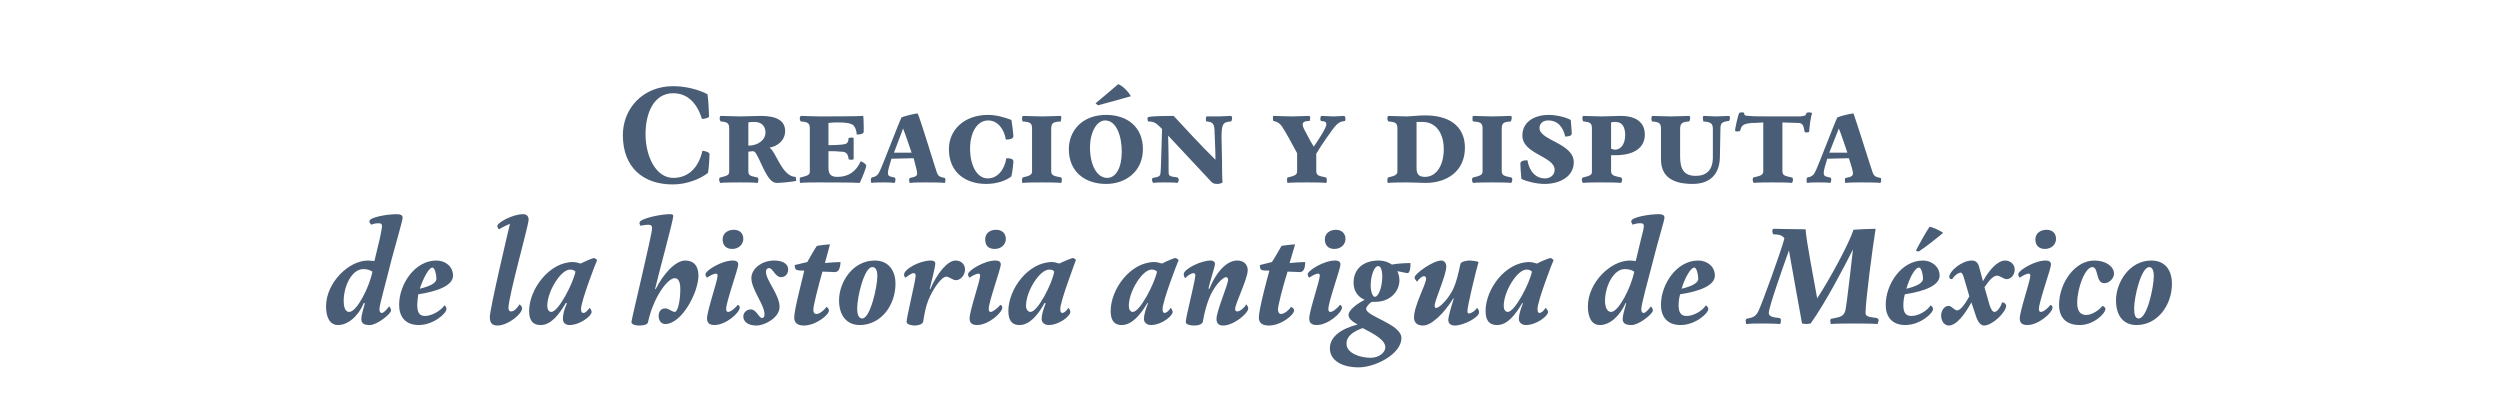
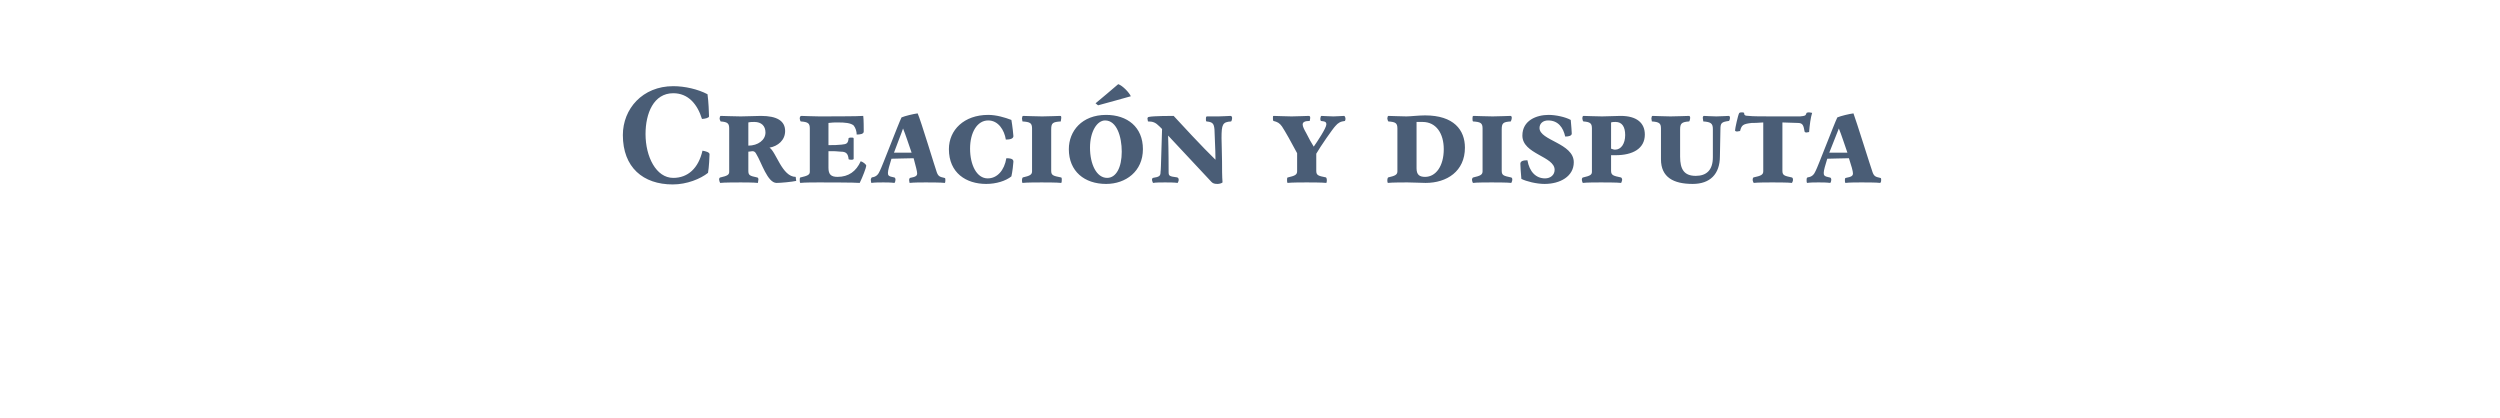
<svg xmlns="http://www.w3.org/2000/svg" version="1.1" width="496.1px" height="83px" viewBox="0 -1 496.1 83" style="top:-1px">
  <desc>Creación y disputa de la historia antigua de México</desc>
  <defs />
  <g id="Polygon5507">
-     <path d="m75.4 46.2c.2-1.1.4-1.9.4-2.3c0-.4-.1-.6-.7-.6c-.4 0-1.1.1-1.4.3c-.2-.2-.4-.4-.4-.7c0-.8 3.6-1.4 5.4-1.4c.8 0 1.2.2 1.2.7c0 .5-1.3 5-2.2 8.3c-1.1 4.5-2.4 9-2.4 9.8c0 .5.1.8.5.8c.3 0 .9-.6 1.4-1.3c.2.2.4.5.4.8c0 .7-2.8 2.9-4.2 2.9c-1 0-1.7-.2-1.7-1.2c0-.7.4-2 .7-3.1l-.2-.1c-1.1 2.7-3.2 4.4-5.1 4.4c-1.7 0-2.4-1.6-2.4-3.7c0-4.7 4.5-9.1 8.3-9.1c.6 0 1 .1 1.3.1l1.1-4.6zm-3.3 6.2c-2.3 0-3.9 3.4-3.9 6.3c0 1 .2 2.2 1.1 2.2c1.5 0 4-4.9 4.6-8c-.5-.3-1-.5-1.8-.5zm10.9 5c-.1.7-.2 1.5-.2 2.1c0 1.3.3 2.2 1.5 2.2c1.4 0 3.1-1 3.9-2.1c.2.1.4.4.4.7c0 .9-2.6 3.2-5.5 3.2c-2.7 0-3.9-1.7-3.9-4c0-4.1 3.1-8.8 7.4-8.8c1.8 0 3.3 1.2 3.3 3c0 1.9-2.9 3.1-6.9 3.7zm.3-1.1c2-.5 3.3-1.1 3.3-2c0-.8-.3-2.2-.8-2.2c-.7 0-1.8 2.1-2.5 4.2zm21.6-13.7c0 1.1-4 15.2-4 17.5c0 .5.2.7.5.7c.6 0 1.1-.5 1.7-1.4c.3.2.5.5.5.8c0 1.1-2.8 3.4-4.9 3.4c-1.2 0-1.5-.7-1.5-1.7c0-1.6 3.7-17.3 4-18.5c-.5.2-1.7.8-2.2 1.1c-.2-.2-.3-.4-.3-.7c0-.6 3-2.3 5.1-2.3c.7 0 1.1.4 1.1 1.1zm13 7.6c.1 0 .4.2.6.4c-.3.6-3.2 8.2-3.2 9.7c0 .5.1.8.5.8c.4 0 .8-.5 1.2-1c.2.1.4.6.4.8c0 .8-2.3 2.6-4.4 2.6c-.8 0-1.3-.5-1.3-1.2c0-.8.2-1.8.8-3.1l-.2-.1c-1.4 2.4-3 4.4-5 4.4c-1.8 0-2.3-1.2-2.3-2.8c0-4.3 4-9.7 8.7-9.7c.5 0 1.2.2 1.5.3c.8-.4 2.4-1.1 2.7-1.1zm-4.8 2.3c-1.8 0-4.5 4.3-4.5 7.2c0 .7.3 1.2.8 1.2c1.4 0 4.3-5.6 4.8-8c-.3-.3-.6-.4-1.1-.4zm17 3.9c1.5-3 3.9-5.7 5.9-5.7c1.6 0 2.6 1 2.6 3c0 3.3-3.3 9.6-6.6 9.6c-.8 0-1.3-.7-1.3-1.6c0-.9.5-1.5 1.3-1.5c.7 0 1.4.7 1.9.7c.6 0 1.1-2.2 1.1-4.5c0-1.5-.4-2.2-1.1-2.2c-1.5 0-4.3 4-5.3 8.7c-.1.5-.8.7-1.8.7c-.7 0-1.5-.2-1.5-.7c0-.5 4.1-17.4 4.1-18.6c0-.5-.2-.7-.7-.7c-.6 0-1.1.1-1.6.2c-.1-.2-.2-.3-.2-.6c0-.8 4.1-1.7 6-1.7c.6 0 .7.1.7.4c0 .8-2.9 11.4-3.6 14.4l.1.1zm16.4-4.9c0 .8-2.4 7.4-2.4 8.8c0 .4.1.6.4.6c.6 0 1.6-1 1.9-1.4c.2 0 .4.3.4.5c0 1.1-2.8 3.5-5 3.5c-1 0-1.5-.4-1.5-1.3c0-1.5 2.1-7.5 2.1-8.5c0-.2-.1-.4-.3-.4c-.5 0-1.2.4-1.8.8c-.2-.2-.3-.4-.3-.7c0-.7 3.2-2.7 5.4-2.7c.8 0 1.1.3 1.1.8zm-1.2-3.1c-1.1 0-1.9-.6-1.9-1.9c0-1.2 1-1.9 2.2-1.9c1.2 0 1.9.7 1.9 1.8c0 1.1-.9 2-2.2 2zm3.8 5.8c0-1.9 2.1-3.5 4.5-3.5c1.5 0 2.8.5 2.8 1.8c0 1-.7 1.5-1.4 1.5c-1.2 0-1.6-1.8-2.4-1.8c-.3 0-.6.2-.6.8c0 1.6 2.7 4.5 2.7 6.9c0 2.1-2.9 3.7-4.6 3.7c-1.7 0-2.6-.8-2.6-1.8c0-.7.6-1.4 1.5-1.4c1.1 0 1.6 1.7 2.2 1.7c.4 0 .5-.3.5-.8c0-1.8-2.6-4.9-2.6-7.1zm12.9 7.1c.7 0 1.6-.8 2-1.4c.2.1.5.4.5.7c0 .9-2.6 3-5 3c-1.2 0-1.9-.5-1.9-1.6c0-1.6 1.8-8.3 2-9.3c-.4 0-1 0-1.4-.1c-.4-.1-.5-.5-.5-1l2.5-.6c.5-.9 1.4-2.5 1.9-3.2c.4-.1 2.1-.3 2.6-.3l-1 3.7c1-.1 2.3-.2 3.1-.2c-.1 1.4-.4 2-1.2 2c-.4 0-1.3-.1-2.4-.1c-.9 3.2-1.8 6.8-1.8 7.5c0 .5.1.9.6.9zm4.5-2.7c0-3.6 2.7-7.9 7.1-7.9c2.8 0 4.1 2.1 4.1 4.6c0 4.3-2.9 8.2-7.1 8.2c-2.5 0-4.1-1.8-4.1-4.9zm7.6-4.8c0-1.1-.3-1.8-1-1.8c-1.6 0-3 5.9-3 8.2c0 1.2.3 2 1 2c1.6 0 3-6.3 3-8.4zm9.1 9c-.1.6-1.1.8-1.7.8c-.5 0-1.6-.2-1.6-.7c0-1 1.8-8.2 1.8-9.2c0-.4-.2-.5-.4-.5c-.4 0-1.1.5-1.6.9c-.2-.1-.3-.4-.3-.6c0-1.1 3.1-2.8 5.3-2.8c.6 0 .9.2.9.6c0 .6-.7 3.4-1.1 5l.1.1c1.4-3.3 3.5-5.7 5-5.7c1.2 0 1.9.8 1.9 1.8c0 1.1-.9 2.1-1.8 2.1c-.7 0-1.3-.7-1.9-.7c-1 0-2.7 2.5-3.6 4.7c-.5 1.3-.7 2.4-1 4.2zm15.4-11.3c0 .8-2.4 7.4-2.4 8.8c0 .4.1.6.4.6c.5 0 1.6-1 1.9-1.4c.2 0 .4.3.4.5c0 1.1-2.8 3.5-5 3.5c-1 0-1.5-.4-1.5-1.3c0-1.5 2.1-7.5 2.1-8.5c0-.2-.1-.4-.3-.4c-.5 0-1.2.4-1.8.8c-.2-.2-.3-.4-.3-.7c0-.7 3.2-2.7 5.4-2.7c.8 0 1.1.3 1.1.8zm-1.2-3.1c-1.2 0-1.9-.6-1.9-1.9c0-1.2.9-1.9 2.2-1.9c1.1 0 1.9.7 1.9 1.8c0 1.1-.9 2-2.2 2zm15.5 1.8c.2 0 .5.2.6.4c-.2.6-3.1 8.2-3.1 9.7c0 .5.1.8.4.8c.4 0 .9-.5 1.2-1c.2.1.4.6.4.8c0 .8-2.2 2.6-4.3 2.6c-.8 0-1.4-.5-1.4-1.2c0-.8.3-1.8.8-3.1l-.2-.1c-1.3 2.4-3 4.4-5 4.4c-1.7 0-2.2-1.2-2.2-2.8c0-4.3 3.9-9.7 8.7-9.7c.4 0 1.1.2 1.4.3c.8-.4 2.5-1.1 2.7-1.1zm-4.7 2.3c-1.9 0-4.6 4.3-4.6 7.2c0 .7.4 1.2.9 1.2c1.4 0 4.3-5.6 4.7-8c-.2-.3-.5-.4-1-.4zm25-2.3c.2 0 .5.2.7.4c-.3.6-3.2 8.2-3.2 9.7c0 .5.1.8.4.8c.4 0 .9-.5 1.2-1c.2.1.4.6.4.8c0 .8-2.2 2.6-4.3 2.6c-.8 0-1.4-.5-1.4-1.2c0-.8.3-1.8.8-3.1l-.1-.1c-1.4 2.4-3.1 4.4-5.1 4.4c-1.7 0-2.2-1.2-2.2-2.8c0-4.3 3.9-9.7 8.7-9.7c.5 0 1.1.2 1.5.3c.7-.4 2.4-1.1 2.6-1.1zm-4.7 2.3c-1.8 0-4.5 4.3-4.5 7.2c0 .7.3 1.2.8 1.2c1.4 0 4.3-5.6 4.8-8c-.3-.3-.6-.4-1.1-.4zm10.2 10.3c-.1.6-1 .8-1.7.8c-.8 0-1.7-.2-1.7-.7c0-1 1.9-8.2 1.9-9.3c0-.2-.1-.4-.4-.4c-.4 0-1.3.6-1.6 1c-.2-.2-.3-.5-.3-.8c0-1 3.4-2.7 5.3-2.7c.6 0 .9.3.9.7c0 .5-1 3.4-1.3 4.9h.2c1-2.6 3.1-5.6 5.5-5.6c1.4 0 2.1.9 2.1 1.9c0 1.7-2.5 6.7-2.5 7.7c0 .3.1.5.4.5c.6 0 1.4-.7 1.8-1.4c.2.2.4.5.4.8c0 1-2.9 3.4-5 3.4c-1 0-1.3-.6-1.3-1.3c0-1.6 2.3-6.8 2.3-7.8c0-.2-.1-.5-.4-.5c-.7 0-2.5 1.9-3.4 4.3c-.5 1.3-.9 2.7-1.2 4.5zm15.5-1.5c.7 0 1.6-.8 2-1.4c.3.1.6.4.6.7c0 .9-2.6 3-5 3c-1.3 0-2-.5-2-1.6c0-1.6 1.8-8.3 2.1-9.3c-.5 0-1.1 0-1.5-.1c-.3-.1-.4-.5-.4-1l2.4-.6c.6-.9 1.5-2.5 1.9-3.2c.4-.1 2.2-.3 2.7-.3l-1.1 3.7c1-.1 2.3-.2 3.1-.2c0 1.4-.4 2-1.1 2c-.4 0-1.4-.1-2.4-.1c-1 3.2-1.9 6.8-1.9 7.5c0 .5.2.9.6.9zm11.8-9.8c0 .8-2.4 7.4-2.4 8.8c0 .4.1.6.4.6c.6 0 1.6-1 1.9-1.4c.2 0 .4.3.4.5c0 1.1-2.8 3.5-5 3.5c-1 0-1.5-.4-1.5-1.3c0-1.5 2.1-7.5 2.1-8.5c0-.2-.1-.4-.3-.4c-.5 0-1.2.4-1.8.8c-.2-.2-.3-.4-.3-.7c0-.7 3.2-2.7 5.4-2.7c.8 0 1.1.3 1.1.8zm-1.2-3.1c-1.1 0-1.9-.6-1.9-1.9c0-1.2 1-1.9 2.2-1.9c1.1 0 1.9.7 1.9 1.8c0 1.1-.9 2-2.2 2zm8.8 2.3c1 0 1.9.3 2.6.8c1-.2 2.7-.3 3.7-.3c0 .9-.1 2-.6 2c-.2 0-1.1-.2-2-.4c.2.5.4 1.1.4 1.8c0 2.3-1.9 4.3-4.8 4.3h-.7c-.6.4-1.1 1-1.1 1.4c0 1.5 7 3 7 5.8c0 3.1-5.1 5.8-8.5 5.8c-3.2 0-5.7-1.3-5.7-3.8c0-2.3 2.3-3.9 5.5-4.7c-1.1-.6-1.8-1.2-1.8-1.9c0-1 1.8-2.3 3.2-3c-1.4-.6-2.2-1.8-2.2-3.4c0-2.7 1.9-4.4 5-4.4zM272 70c1.6 0 2.9-1 2.9-2.1c0-1.5-2.4-2.7-4.5-3.8c-1.9.7-3.2 1.6-3.2 3.1c0 1.9 2.7 2.8 4.8 2.8zm0-14.4c0 1.3.4 2.3.8 2.3c.8 0 1.5-2 1.5-4.1c0-1.1-.3-2-.8-2c-.9 0-1.5 2.2-1.5 3.8zm17.8-4.2c.1-.5 1.2-.7 1.8-.7c.3 0 1.5.1 1.8.3c-.5 1.7-2.2 8.7-2.2 9.7c0 .4.1.5.3.5c.5 0 1.3-.6 1.6-1.1c.3.3.4.5.4.9c0 1-3.1 2.6-4.8 2.6c-.8 0-1.3-.4-1.3-1.1c0-.7.6-2.7 1.1-4.3h-.1c-1.9 3.1-4.4 5.4-6 5.4c-1.1 0-1.8-.5-1.8-1.6c0-2.4 2.4-6.6 2.4-7.7c0-.3-.2-.5-.4-.5c-.4 0-1 .5-1.4 1.1c-.2-.2-.5-.6-.5-.8c0-.8 3.7-3.4 5.3-3.4c.6 0 1 .5 1 1.2c0 1.7-2.3 6.7-2.3 7.7c0 .3 0 .5.3.5c.7 0 2.5-1.9 3.4-3.8c.6-1.3 1-3 1.4-4.9zm17.9-1.2c.1 0 .4.2.6.4c-.3.6-3.2 8.2-3.2 9.7c0 .5.1.8.4.8c.4 0 .9-.5 1.2-1c.2.1.5.6.5.8c0 .8-2.3 2.6-4.4 2.6c-.8 0-1.4-.5-1.4-1.2c0-.8.3-1.8.8-3.1l-.1-.1c-1.4 2.4-3 4.4-5 4.4c-1.8 0-2.3-1.2-2.3-2.8c0-4.3 3.9-9.7 8.7-9.7c.5 0 1.1.2 1.5.3c.7-.4 2.4-1.1 2.7-1.1zm-4.8 2.3c-1.8 0-4.5 4.3-4.5 7.2c0 .7.3 1.2.8 1.2c1.4 0 4.3-5.6 4.8-8c-.3-.3-.6-.4-1.1-.4zm22.8-6.3c.3-1.1.5-1.9.5-2.3c0-.4-.1-.6-.7-.6c-.5 0-1.1.1-1.5.3c-.1-.2-.3-.4-.3-.7c0-.8 3.6-1.4 5.4-1.4c.8 0 1.2.2 1.2.7c0 .5-1.4 5-2.2 8.3c-1.2 4.5-2.4 9-2.4 9.8c0 .5.1.8.5.8c.3 0 .9-.6 1.4-1.3c.2.2.4.5.4.8c0 .7-2.8 2.9-4.2 2.9c-1 0-1.8-.2-1.8-1.2c0-.7.4-2 .7-3.1l-.1-.1c-1.2 2.7-3.2 4.4-5.1 4.4c-1.7 0-2.4-1.6-2.4-3.7c0-4.7 4.5-9.1 8.3-9.1c.6 0 .9.1 1.2.1l1.1-4.6zm-3.3 6.2c-2.2 0-3.9 3.4-3.9 6.3c0 1 .3 2.2 1.2 2.2c1.5 0 4-4.9 4.6-8c-.5-.3-1-.5-1.9-.5zm11 5c-.2.7-.3 1.5-.3 2.1c0 1.3.3 2.2 1.6 2.2c1.4 0 3.1-1 3.8-2.1c.2.1.5.4.5.7c0 .9-2.6 3.2-5.5 3.2c-2.7 0-3.9-1.7-3.9-4c0-4.1 3.1-8.8 7.4-8.8c1.8 0 3.3 1.2 3.3 3c0 1.9-2.9 3.1-6.9 3.7zm.3-1.1c2-.5 3.3-1.1 3.3-2c0-.8-.3-2.2-.8-2.2c-.7 0-1.9 2.1-2.5 4.2zm19.4 5.8c.3.1.3.3.3.5c0 .2 0 .6-.2.7c-.9-.1-2.9-.1-3.9-.1c-1.2 0-1.8 0-2.8.1c0-.2-.1-.5-.1-.7c0-.1.1-.4.4-.4c1.2-.2 1.7-.5 2.2-1.6c.7-1.5 4.4-11.6 5.1-14.3c-.4-.6-1.1-.8-2.2-.8c-.1-.1-.2-.4-.2-.6c0-.3.1-.5.3-.5c.4 0 4.1.1 6.3.1c.1 2.1 1.7 10.3 2.3 13.7c2.5-3.8 6.4-11 7.2-13.6c1-.1 3.7-.2 4.4-.2c-.5 3-2 14.2-2 16.7c0 .6.4.8 2.2 1c.3.1.4.3.4.5c0 .2-.2.5-.2.7c-.9-.1-3.8-.1-4.7-.1c-1.2 0-3.6 0-4.6.1c0-.2-.1-.5-.1-.7c0-.2.1-.4.5-.4c1.6-.3 2.2-.5 2.5-1.6c.3-1.3 1.3-10.4 1.5-12.1c-1.7 3.4-5.4 10.5-8.4 14.7c-.2 0-.5.1-.8.1c-.4 0-.7-.1-.9-.1c-.6-3.3-2-11-2.6-14.5c-1.4 3.9-4 11.3-4 12.4c0 .6.6.9 2.1 1zm24.9-4.7c-.2.7-.3 1.5-.3 2.1c0 1.3.3 2.2 1.6 2.2c1.4 0 3.1-1 3.8-2.1c.2.1.5.4.5.7c0 .9-2.6 3.2-5.5 3.2c-2.7 0-3.9-1.7-3.9-4c0-4.1 3.1-8.8 7.4-8.8c1.7 0 3.3 1.2 3.3 3c0 1.9-2.9 3.1-6.9 3.7zm.3-1.1c2-.5 3.3-1.1 3.3-2c0-.8-.3-2.2-.8-2.2c-.8 0-1.9 2.1-2.5 4.2zm1.9-7.6c.4-.8 2-3.7 2.7-4.7c.8.1 2.3.9 2.7 1.2c-.8.7-3.7 3-4.4 3.4c-.2.2-.4.3-.5.3c-.2 0-.4-.1-.5-.2zm9.6 5.7c-.2-.7-.4-1.3-.7-1.3c-.5 0-1.3.6-1.7 1.3c-.3 0-.6-.1-.6-.4c0-1.2 2.5-3.3 4.5-3.3c.9 0 1.3.6 1.5 1.5l.7 2.6c1.1-2 2.8-4.1 4.4-4.1c1.1 0 1.9.8 1.9 1.8c0 1.1-.8 1.9-1.6 1.9c-.6 0-1.3-.7-1.9-.7c-.8 0-1.6 1-2.5 2.3l1 3.5c.3.9.6 1.4 1 1.4c.6 0 1.3-1.2 1.5-1.9c.4 0 .8.3.8.7c0 1.2-2.7 3.9-4.4 3.9c-.8 0-1.4-1.1-1.7-2.2l-.8-2.4c-1.2 2.2-2.9 4.6-4.5 4.6c-.8 0-1.5-.8-1.5-2c0-.8.5-1.9 1.5-1.9c.6 0 1.1.9 1.7.9c.6 0 1.6-1.3 2.4-2.8l-1-3.4zm17.2-2.9c0 .8-2.4 7.4-2.4 8.8c0 .4.1.6.4.6c.6 0 1.6-1 1.9-1.4c.2 0 .4.3.4.5c0 1.1-2.8 3.5-5 3.5c-1 0-1.5-.4-1.5-1.3c0-1.5 2.1-7.5 2.1-8.5c0-.2-.1-.4-.3-.4c-.5 0-1.2.4-1.8.8c-.2-.2-.3-.4-.3-.7c0-.7 3.2-2.7 5.4-2.7c.8 0 1.1.3 1.1.8zm-1.2-3.1c-1.1 0-1.9-.6-1.9-1.9c0-1.2 1-1.9 2.2-1.9c1.2 0 1.9.7 1.9 1.8c0 1.1-.9 2-2.2 2zm6.4 10.7c0 1.6.6 2.4 1.8 2.4c1.1 0 2.5-.9 3.2-1.8c.4.1.6.4.6.6c0 .9-2.3 3.2-5.1 3.2c-2.7 0-4.1-1.5-4.1-4c0-4.3 3.1-8.8 7-8.8c2.3 0 3.9 1.2 3.9 2.6c0 1-1 1.9-1.9 1.9c-1.8 0-1.1-3.2-2.4-3.2c-1.4 0-3 4.1-3 7.1zm7.7-.5c0-3.6 2.7-7.9 7-7.9c2.9 0 4.1 2.1 4.1 4.6c0 4.3-2.9 8.2-7 8.2c-2.6 0-4.1-1.8-4.1-4.9zm7.5-4.8c0-1.1-.3-1.8-.9-1.8c-1.6 0-3 5.9-3 8.2c0 1.2.2 2 .9 2c1.7 0 3-6.3 3-8.4z" stroke="none" fill="#4a5d76" />
-   </g>
+     </g>
  <g id="Polygon5506">
    <path d="m133.6 17.5c-3.9 0-5.5 4-5.5 8.1c0 4.5 2.1 8.7 5.5 8.7c2.9 0 5-1.9 5.8-5.4c.6.1 1.4.3 1.4.7c0 .4-.1 2.6-.3 3.7c-1.5 1.2-4.2 2.3-7 2.3c-5.9 0-9.9-3.4-9.9-9.8c0-5.2 3.9-9.7 10-9.7c2.3 0 4.9.6 6.8 1.6c.2 1.4.3 3.8.3 4.4c0 .3-.9.5-1.4.5c-.9-2.9-2.7-5.1-5.7-5.1zm24.3 16.6c0 .2.1.7.1.8c-.9.2-3.1.4-3.9.4c-1.8 0-3-4.1-4-5.7c-.2-.4-.4-.6-.8-.6c-.2 0-.5.1-.8.1v3.8c0 .9.3 1 1.7 1.3c.2 0 .3.2.3.4c0 .2-.1.5-.1.7c-.8-.1-2.8-.1-3.4-.1c-.8 0-3.4 0-4.1.1c-.1-.2-.2-.5-.2-.7c0-.2.1-.4.3-.4c1.3-.3 1.7-.5 1.7-1.1v-8.6c0-1-.3-1.3-1.7-1.4c-.1-.2-.2-.4-.2-.6c0-.2.1-.5.2-.5c.4 0 2.9.1 4 .1c1.3 0 2.9-.1 4-.1c3.2 0 4.8 1 4.8 3c0 1.8-1.4 3-3.1 3.3c1.3.8 2.5 5.8 5.2 5.8zm-8.2-10.9c-.4 0-.8 0-1.2.1v4.6c1.9 0 3.4-1.1 3.4-2.6c0-1.3-.8-2.1-2.2-2.1zm14.7 4.6c1.2 0 1.6 0 2.6-.1c1-.1 1.3-.2 1.4-1.3c.2-.1.4-.1.6-.1c.2 0 .4 0 .4.2v4c0 .1-.1.2-.4.2c-.2 0-.4 0-.6-.1c-.1-1.1-.5-1.5-1.5-1.5c-.9-.1-1.3-.1-2.5-.1v3.3c0 1.3.5 1.8 1.8 1.8c2.2 0 3.7-1.1 4.6-3.1c.4.1 1.1.6 1.1.9c0 .3-.7 2.2-1.3 3.4c-.7-.1-7.4-.1-8.1-.1c-.8 0-2.9 0-3.7.1c-.1-.2-.1-.4-.1-.6c0-.3 0-.5.2-.5c1.3-.3 1.8-.5 1.8-1.1v-8.6c0-1-.3-1.3-1.8-1.4c-.1-.1-.2-.4-.2-.6c0-.2.1-.5.3-.5c.3 0 2.5.1 3.6.1c.8 0 8.1 0 8.7-.1c.1.6.1 2.6.1 3.1c0 .5-.7.6-1.4.6c0-.6-.2-1.3-.6-1.8c-.6-.5-1.7-.6-3.1-.6c-.8 0-1.1 0-1.9.1v4.4zm11.8 5.5c0 .5.1.7 1.2.9c.2 0 .3.2.3.5c0 .2-.1.5-.2.6c-.8-.1-1.6-.1-2.2-.1c-.8 0-1.7 0-2.4.1c0-.1-.1-.3-.1-.6c0-.2.1-.4.2-.5c.9-.1 1.3-.6 1.6-1.3c.4-.7 3.7-9.4 4.3-10.6c.7-.3 2.4-.7 3.2-.8c.6 1.3 3.5 10.9 3.8 11.7c.3.8.6.9 1.5 1.1c.2 0 .2.2.2.4c0 .1 0 .5-.1.6c-.7-.1-3.1-.1-3.8-.1c-.8 0-2.4 0-3.2.1c0-.1-.1-.4-.1-.6c0-.1.1-.4.2-.4c1.1-.2 1.4-.4 1.4-.9c0-.4-.3-1.5-.7-3c-1.4 0-3.5.1-4.4.1c-.4 1.3-.7 2.3-.7 2.8zm1.2-4h3.5c-.6-1.7-1.2-3.6-1.7-4.8c-.4 1.2-1.2 3.1-1.8 4.8zm18.7-6.4c-2.2 0-3.6 2.4-3.6 5.6c0 3.2 1.3 5.9 3.5 5.9c1.9 0 3.3-1.6 3.7-4c1.2 0 1.4.3 1.4.7c0 .3-.2 2.1-.4 2.9c-1.1.9-3 1.5-5 1.5c-4 0-7.4-2.2-7.4-6.9c0-3.8 3-6.8 7.8-6.8c1.6 0 3.3.5 4.6 1c.2 1.1.4 3 .4 3.2c0 .5-.6.7-1.5.7c-.3-1.9-1.5-3.8-3.5-3.8zm12.5 10c0 .9.4 1 1.9 1.3c.2 0 .2.2.2.4c0 .3 0 .5-.1.7c-.8-.1-3.2-.1-3.9-.1c-.8 0-3 0-3.8.1c-.1-.1-.1-.5-.1-.6c0-.2.1-.5.2-.5c1.3-.3 1.8-.5 1.8-1.2v-8.5c0-1.1-.4-1.3-1.9-1.4c0-.1-.1-.4-.1-.6c0-.2.1-.5.2-.5c.4 0 2.7.1 3.8.1c1.1 0 3.3-.1 3.6-.1c.2 0 .2.2.2.4c0 .2-.1.5-.1.7c-1.6.1-1.9.3-1.9 1.6v8.2zm10.9 2.6c-4.3 0-7.4-2.5-7.4-6.9c0-3.6 2.6-6.8 7.4-6.8c4.2 0 7.3 2.4 7.3 6.8c0 4.4-3.4 6.9-7.3 6.9zm-3.2-7.2c0 3.3 1.3 6 3.4 6c1.8 0 2.9-2.1 2.9-5.2c0-3-1-6.2-3.3-6.2c-1.6 0-3 2.2-3 5.4zm1.1-8.8s4.52-3.77 4.5-3.8c.9.3 2.2 1.7 2.5 2.4c.03.02-6.5 1.8-6.5 1.8l-.5-.4zm14.4 6.4c.1 3 .1 6.4.1 7.2c0 .8.1.9 1.7 1.1c.2.1.3.2.3.5c0 .2-.1.4-.2.6c-.7-.1-1.8-.1-2.5-.1c-.8 0-1.8 0-2.4.1c-.1-.2-.2-.5-.2-.6c0-.2.1-.4.2-.4c1.3-.2 1.5-.4 1.5-1.2c.1-.3.2-6.3.3-8.5l-.5-.5c-.8-.8-1.3-1-2.3-1c0-.1-.1-.4-.1-.6c0-.1.1-.3.3-.3c.9-.2 4.5-.2 4.9-.2c.9 1 6 6.5 8.3 8.7c0-2-.2-5.2-.2-6c-.1-1.1-.3-1.5-1.6-1.6c-.1-.1-.1-.3-.1-.5c0-.2 0-.5.2-.5h2.3c.7 0 2.1-.1 2.4-.1c.1 0 .3.1.3.4c0 .3-.1.6-.2.7c-1.7.1-1.9.6-1.9 3.3c0 1.2.1 3.1.1 4.6c0 1.3 0 3.1.1 4.2c-.2.2-.7.3-1 .3c-.6 0-.9-.1-1.2-.4l-8.6-9.2zm29.4 7c0 .9.4 1 1.9 1.3c.1 0 .2.3.2.5c0 .1 0 .4-.1.6c-.8-.1-3.2-.1-3.9-.1c-.8 0-3 0-3.8.1c-.1-.1-.1-.5-.1-.6c0-.3 0-.5.2-.5c1.3-.3 1.8-.5 1.8-1.2v-3.6c-1-1.9-2.4-4.4-3-5.3c-.5-.7-.9-.9-1.7-1.1c-.1-.1-.1-.3-.1-.6c0-.2 0-.4.1-.4c.4 0 2.8.1 3.6.1c.8 0 3.2-.1 3.4-.1c.2 0 .3.1.3.4c0 .2-.1.5-.1.6c-.9 0-1.4.2-1.4.7c0 .4.3 1 .7 1.7c.5 1 1.1 2.1 1.5 2.7c.7-1 2.5-3.7 2.5-4.4c0-.5-.2-.6-1.1-.7c0-.1-.1-.2-.1-.4c0-.2.1-.6.2-.6c.4 0 1.6.1 2.4.1c.7 0 1.8-.1 2.1-.1c.2 0 .3.4.3.6c0 .2-.1.3-.1.4c-.9.1-1.4.4-1.9 1c-.5.5-3 4.1-3.8 5.5v3.4zm19.9-.5c0 1.3.6 1.7 1.7 1.7c2.1 0 3.7-2.1 3.7-5.5c0-3.1-1.5-5.4-4.2-5.4h-1.2v9.2zm-5.7 2.9c-.1-.2-.1-.4-.1-.6c0-.2.1-.5.2-.5c1.3-.3 1.8-.5 1.8-1.2v-8.5c0-1.1-.4-1.3-1.8-1.4c-.1-.1-.2-.5-.2-.6c0-.2.1-.5.2-.5c.4 0 2.7.1 3.6.1c.8 0 2.4-.2 3.7-.2c5.7 0 7.9 2.9 7.9 6.4c0 4.7-3.6 7-7.8 7c-1.1 0-2.3-.1-3.6-.1c-.7 0-3.1 0-3.9.1zm22.6-2.4c0 .9.4 1 1.8 1.3c.2 0 .3.2.3.4c0 .3-.1.5-.2.7c-.7-.1-3.2-.1-3.9-.1c-.8 0-3 0-3.7.1c-.1-.1-.2-.5-.2-.6c0-.2.1-.5.3-.5c1.3-.3 1.8-.5 1.8-1.2v-8.5c0-1.1-.4-1.3-1.9-1.4c-.1-.1-.1-.4-.1-.6c0-.2 0-.5.2-.5c.3 0 2.7.1 3.8.1c1 0 3.3-.1 3.6-.1c.1 0 .2.2.2.4c0 .2-.1.5-.2.7c-1.5.1-1.8.3-1.8 1.6v8.2zm8.5 2.6c-1.6 0-3.6-.5-4.6-1c-.1-.9-.2-2.7-.2-3c0-.5.5-.7 1.4-.7c.4 2.3 1.7 3.6 3.5 3.6c1.1 0 1.9-.7 1.9-1.7c0-2.7-6.4-3.1-6.4-6.8c0-3 2.8-4.1 5.2-4.1c1.4 0 3.3.4 4.4 1c.1 1.1.2 2.4.2 2.7c0 .4-.5.6-1.3.6c-.4-1.8-1.4-3.2-3.4-3.2c-1 0-1.7.6-1.7 1.5c0 2.5 6.8 3 6.8 6.8c0 2.8-2.7 4.3-5.8 4.3zm15.4-.8c0 .1-.1.4-.2.6c-.7-.1-3.3-.1-4-.1c-.8 0-2.9 0-3.6.1c-.1-.1-.2-.5-.2-.6c0-.3.1-.5.3-.5c1.3-.3 1.7-.5 1.7-1.1v-8.6c0-1-.3-1.3-1.7-1.4c-.1-.1-.2-.4-.2-.6c0-.3.1-.5.2-.5c.4 0 2.6.1 3.7.1c1.3 0 2.6-.1 3.7-.1c3.2 0 4.8 1.4 4.8 3.7c0 2.8-2.4 4.1-5.8 4.1h-.9v3.1c0 .9.5 1 1.9 1.3c.2 0 .3.3.3.5zm.6-8.9c0-1.6-.6-2.6-1.9-2.6c-.3 0-.6 0-.9.1v5.2c.3.1.5.2.8.2c1.2 0 2-1.2 2-2.9zm18.8 4.2c0 3.6-2 5.5-5.4 5.5c-3.8 0-6.3-1.3-6.3-4.9v-6.1c0-1-.3-1.3-1.8-1.4c0-.1-.1-.4-.1-.6c0-.2.1-.5.2-.5c.3 0 2.6.1 3.6.1c1.1 0 3.4-.1 3.7-.1c.1 0 .2.2.2.4c0 .2-.1.6-.2.7c-1.5.1-1.8.4-1.8 1.6v5.4c0 2.5.8 3.8 3.1 3.8c2.1 0 3.4-1.1 3.4-3.7v-5.6c0-1.1-.4-1.4-1.9-1.5c0-.2-.1-.5-.1-.7c0-.2.1-.4.2-.4c.4 0 1.5.1 2.5.1c1 0 1.9-.1 2.5-.1c.1 0 .2.2.2.4c0 .2-.1.5-.2.6c-1.5.2-1.7.4-1.7 1.7l-.1 5.3zm12.4 2.9c0 .9.4 1 1.8 1.3c.2 0 .3.2.3.5c0 .2-.1.4-.2.6c-.7-.1-3.2-.1-3.9-.1c-.8 0-3 0-3.7.1c-.1-.2-.2-.4-.2-.6c0-.3.1-.5.2-.5c1.4-.3 1.9-.5 1.9-1.2v-9.7c-1.3.1-1.8.1-2.3.1c-1.7.2-2 .4-2.3 1.6c-.2 0-.4.1-.6.1c-.2 0-.4-.1-.4-.2c0-.4.6-3.1.8-3.4c0-.1.2-.2.5-.2c.1 0 .4 0 .5.1c0 .4.1.6.9.6c.7.1 2.8.1 4.9.1h5.3c1-.1 1.1-.1 1.3-.7c.2-.1.3-.1.5-.1c.2 0 .5.1.6.1c-.3.9-.5 2.5-.6 3.8c-.1 0-.4.1-.6.1c-.1 0-.3-.1-.3-.2c-.2-1.1-.3-1.7-1.3-1.7c-1 0-2.2-.1-3.1-.1v9.6zm8.2.4c0 .5.1.7 1.1.9c.3 0 .4.2.4.5c0 .2-.1.5-.2.6c-.8-.1-1.6-.1-2.3-.1c-.8 0-1.6 0-2.3.1c-.1-.1-.1-.3-.1-.6c0-.2 0-.4.2-.5c.9-.1 1.3-.6 1.6-1.3c.4-.7 3.7-9.4 4.3-10.6c.7-.3 2.4-.7 3.2-.8c.5 1.3 3.5 10.9 3.8 11.7c.3.8.6.9 1.5 1.1c.2 0 .2.2.2.4c0 .1 0 .5-.2.6c-.6-.1-3-.1-3.7-.1c-.8 0-2.5 0-3.2.1c-.1-.1-.1-.4-.1-.6c0-.1 0-.4.2-.4c1.1-.2 1.4-.4 1.4-.9c0-.4-.3-1.5-.8-3c-1.4 0-3.4.1-4.3.1c-.4 1.3-.7 2.3-.7 2.8zm1.1-4h3.6c-.6-1.7-1.2-3.6-1.7-4.8c-.5 1.2-1.2 3.1-1.9 4.8z" stroke="none" fill="#4a5d76" />
  </g>
</svg>